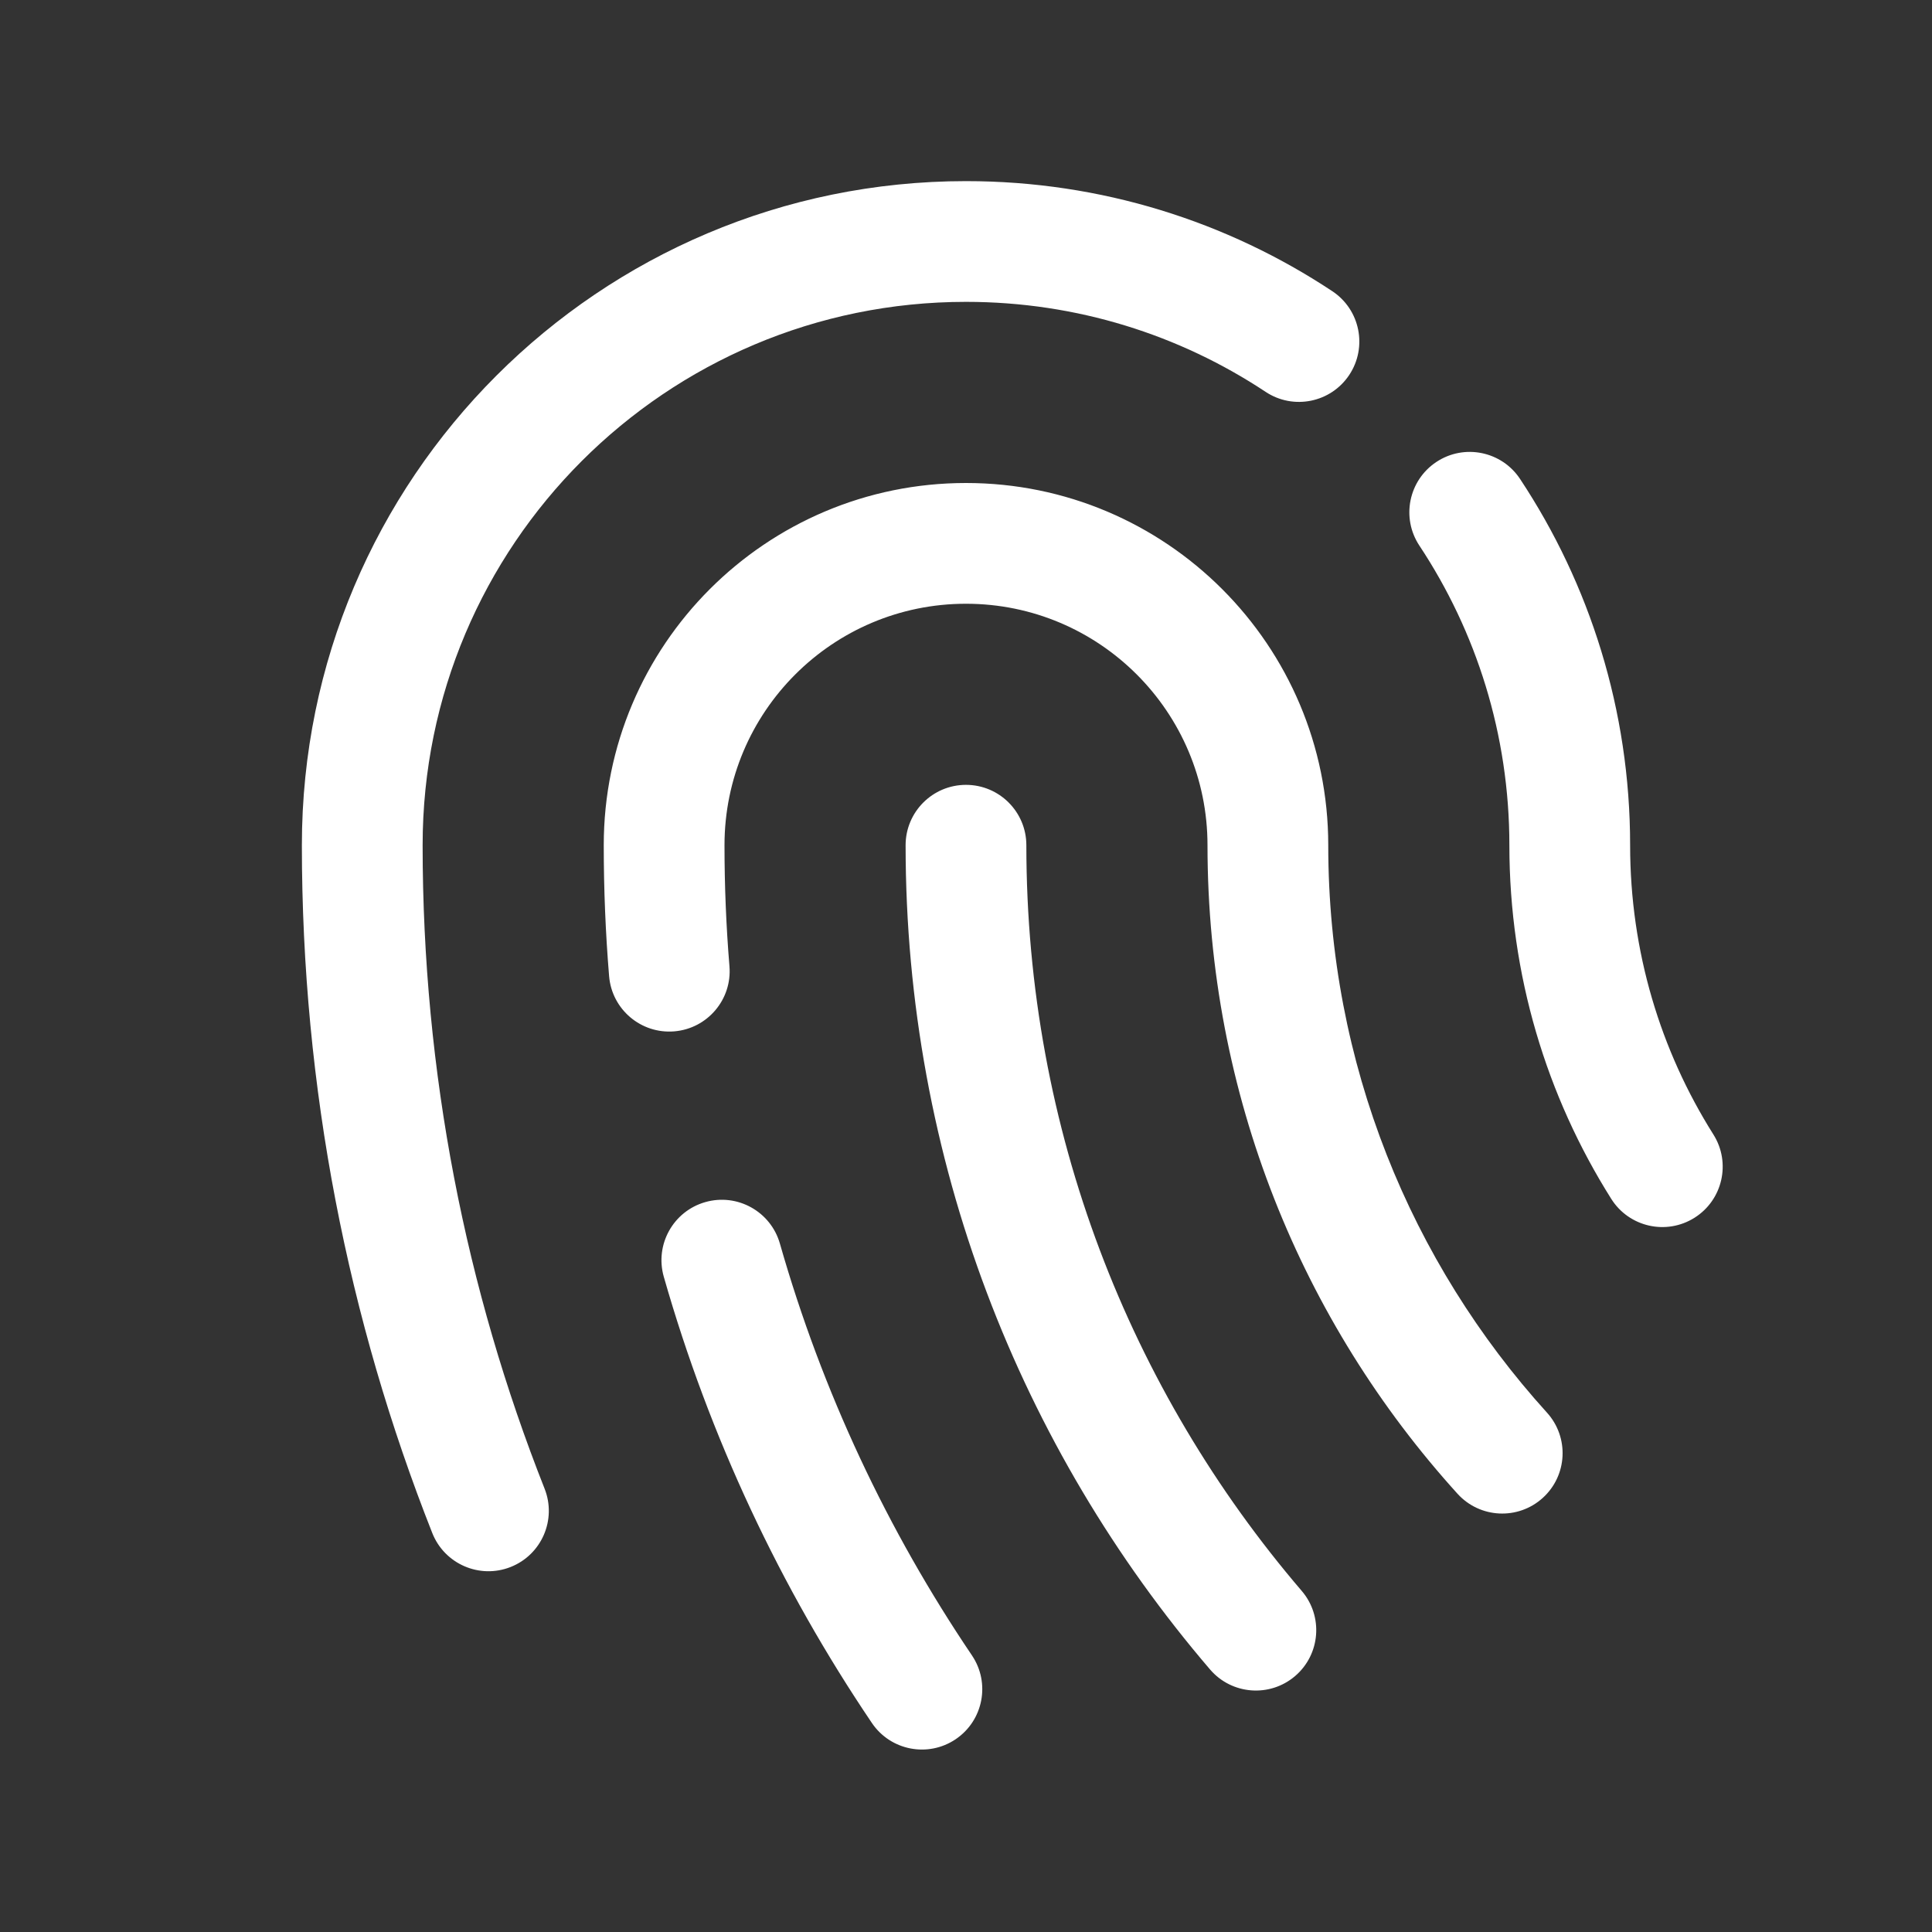
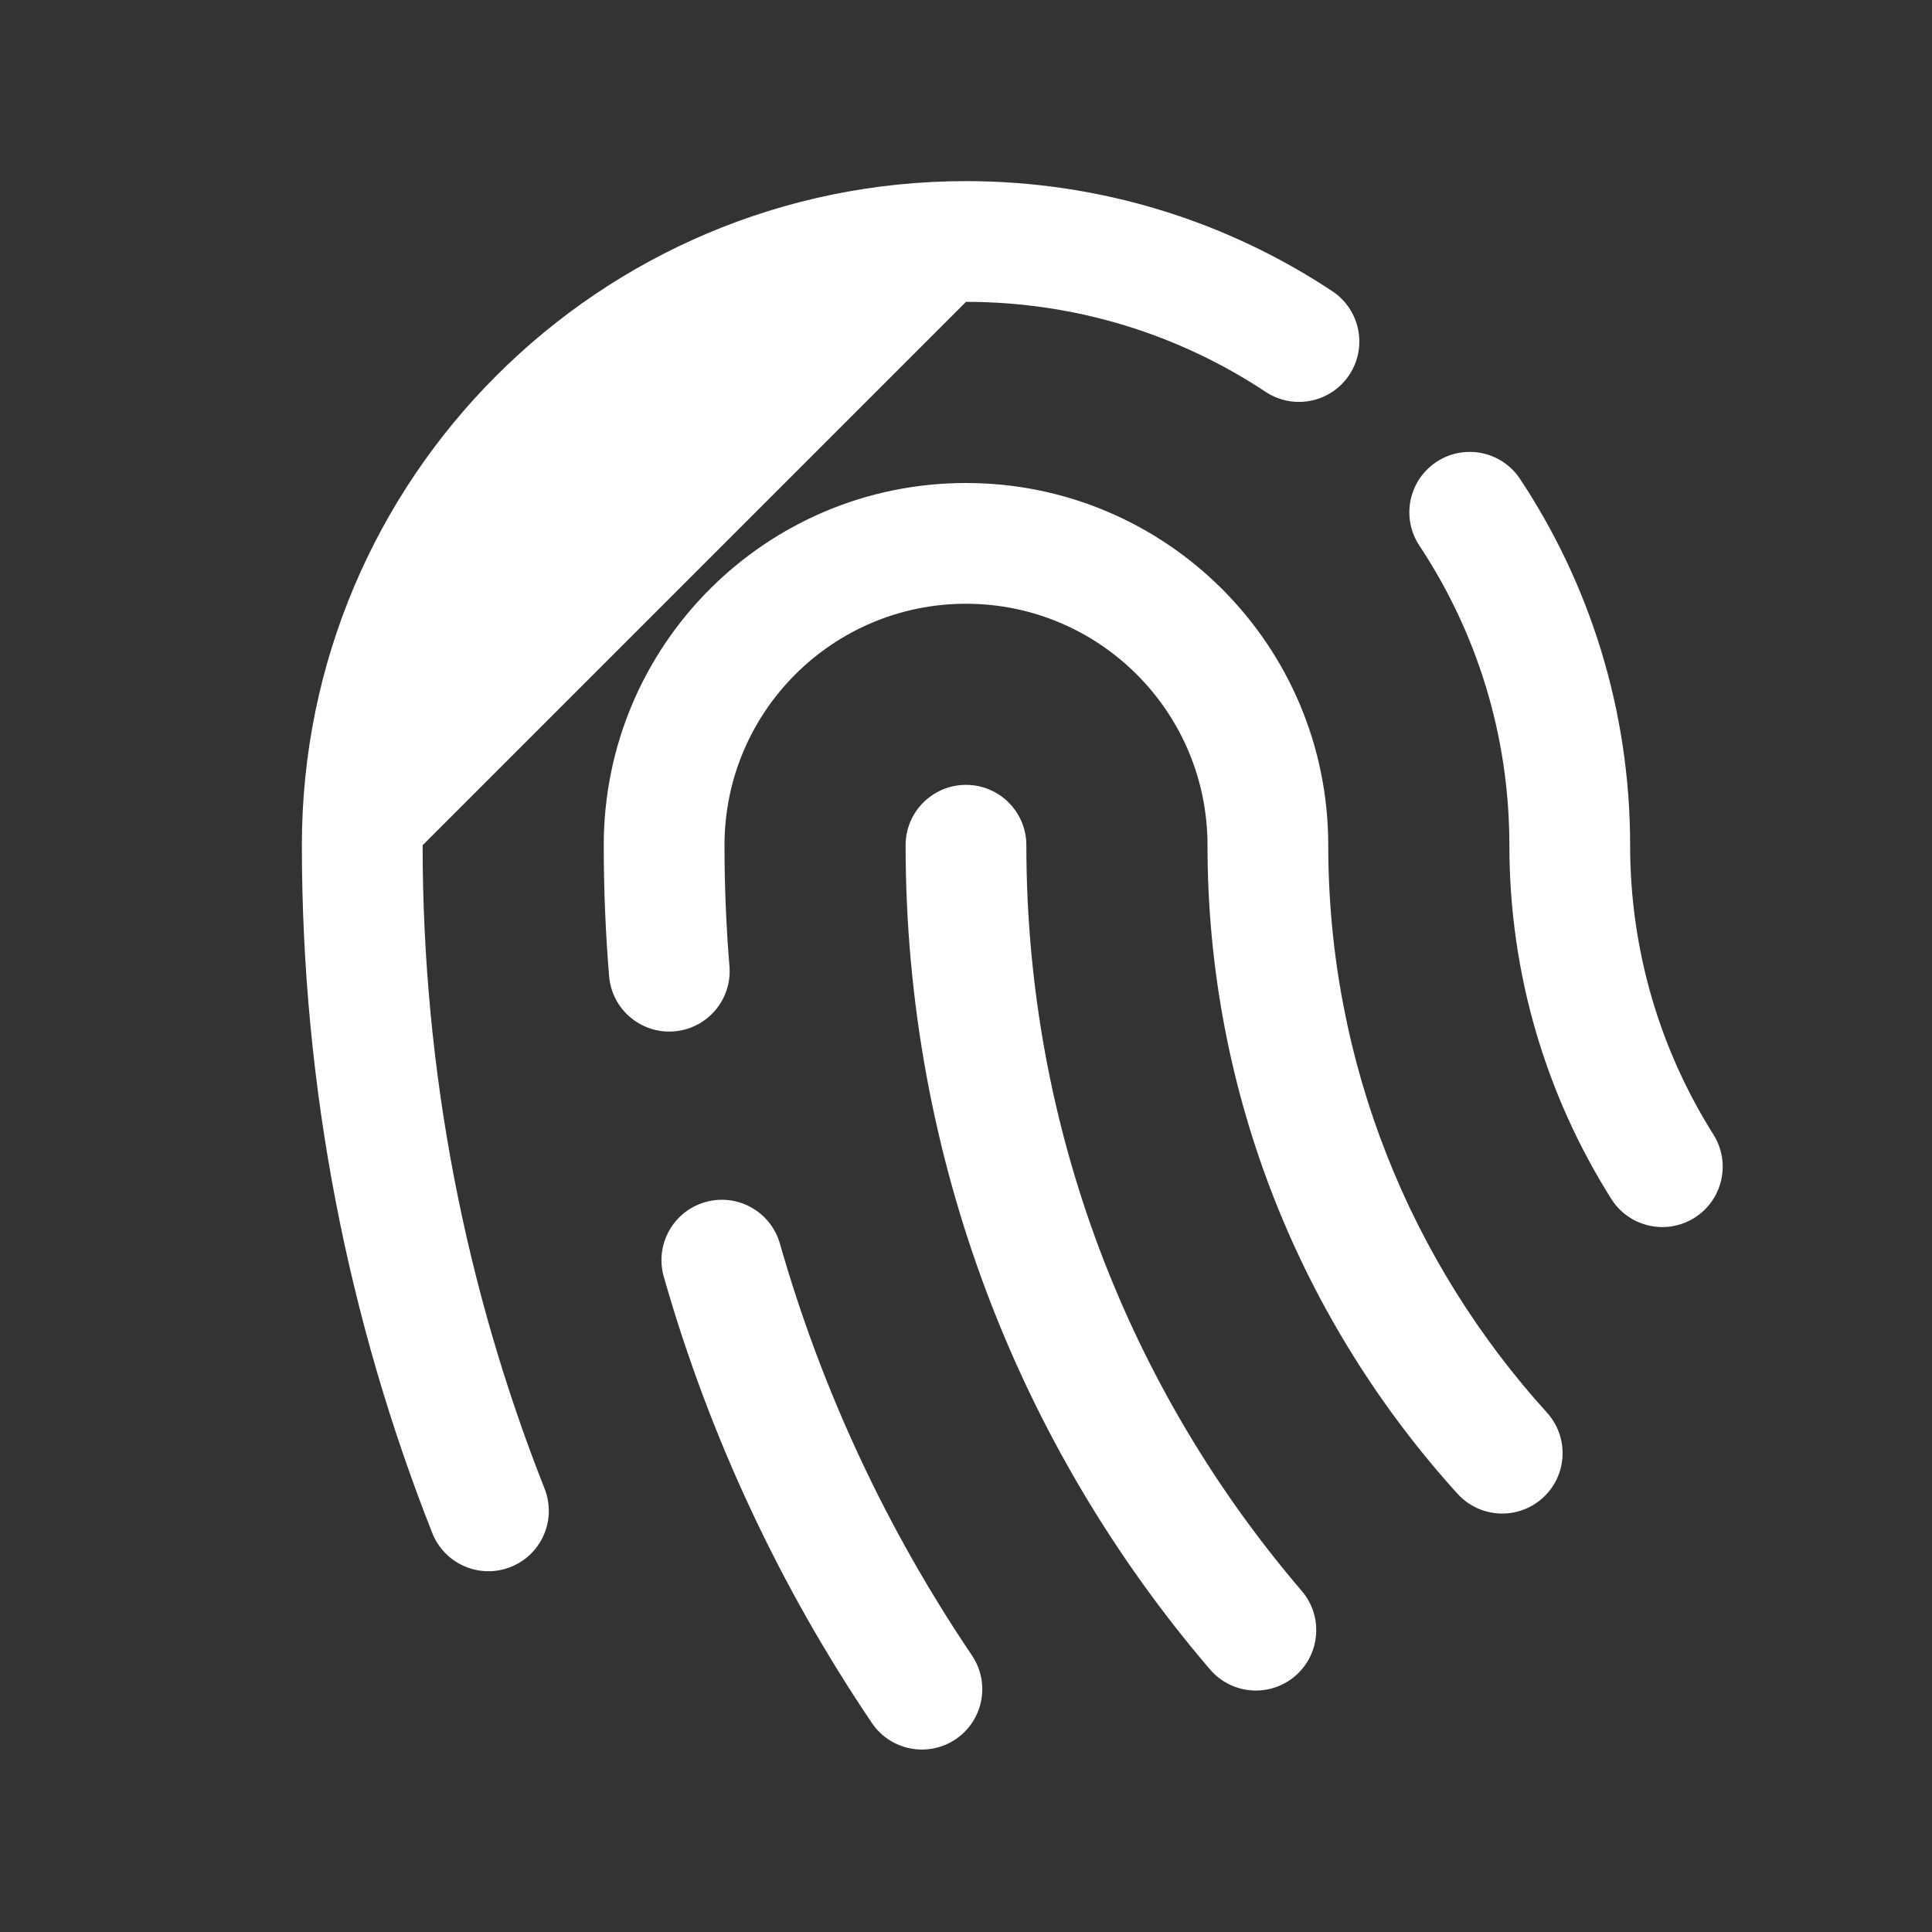
<svg xmlns="http://www.w3.org/2000/svg" width="96" height="96" viewBox="0 0 96 96" fill="none">
  <rect x="0" y="0" width="96" height="96" fill="#333333" stroke="none" />
-   <path fill-rule="evenodd" clip-rule="evenodd" d="M48 14.999C53.508 14.999 58.621 16.645 62.888 19.471C64.269 20.386 66.131 20.008 67.046 18.627C67.96 17.245 67.582 15.384 66.201 14.469C60.982 11.012 54.722 9 48 9C29.775 9 15 23.774 15 41.999C15 54.061 17.296 65.593 21.48 76.176C22.09 77.717 23.833 78.472 25.373 77.863C26.914 77.254 27.669 75.511 27.06 73.971C23.149 64.078 21 53.294 21 41.999C21 27.088 33.088 14.999 48 14.999ZM71.373 22.954C69.992 23.869 69.614 25.73 70.529 27.112C73.354 31.378 75 36.492 75 41.999C75 48.452 76.854 54.481 80.062 59.571C80.945 60.973 82.797 61.393 84.199 60.51C85.601 59.627 86.021 57.774 85.138 56.373C82.516 52.213 81 47.288 81 41.999C81 35.278 78.987 29.017 75.531 23.799C74.616 22.417 72.754 22.039 71.373 22.954ZM48 30C54.627 30 60 35.372 60 41.999C60 54.398 64.704 65.706 72.421 74.222C73.534 75.45 75.431 75.543 76.659 74.43C77.887 73.318 77.98 71.421 76.868 70.193C70.111 62.738 66 52.852 66 41.999C66 32.058 57.941 24 48 24C38.059 24 30 32.058 30 41.999C30 44.188 30.089 46.358 30.266 48.505C30.403 50.156 31.852 51.384 33.503 51.248C35.154 51.111 36.383 49.662 36.246 48.011C36.083 46.031 36 44.026 36 41.999C36 35.372 41.373 30 48 30ZM47.999 38.999C46.342 38.999 44.999 40.343 44.999 41.999C44.999 57.632 50.697 71.942 60.125 82.953C61.202 84.212 63.096 84.358 64.355 83.281C65.613 82.203 65.76 80.309 64.682 79.051C56.15 69.085 50.999 56.148 50.999 41.999C50.999 40.343 49.656 38.999 47.999 38.999ZM35.045 59.732C33.452 60.186 32.529 61.846 32.983 63.44C35.263 71.43 38.784 78.895 43.323 85.613C44.25 86.986 46.115 87.347 47.488 86.42C48.861 85.492 49.222 83.627 48.294 82.254C44.104 76.052 40.856 69.164 38.753 61.794C38.298 60.2 36.638 59.277 35.045 59.732Z" fill="white" />
+   <path fill-rule="evenodd" clip-rule="evenodd" d="M48 14.999C53.508 14.999 58.621 16.645 62.888 19.471C64.269 20.386 66.131 20.008 67.046 18.627C67.96 17.245 67.582 15.384 66.201 14.469C60.982 11.012 54.722 9 48 9C29.775 9 15 23.774 15 41.999C15 54.061 17.296 65.593 21.48 76.176C22.09 77.717 23.833 78.472 25.373 77.863C26.914 77.254 27.669 75.511 27.06 73.971C23.149 64.078 21 53.294 21 41.999ZM71.373 22.954C69.992 23.869 69.614 25.73 70.529 27.112C73.354 31.378 75 36.492 75 41.999C75 48.452 76.854 54.481 80.062 59.571C80.945 60.973 82.797 61.393 84.199 60.51C85.601 59.627 86.021 57.774 85.138 56.373C82.516 52.213 81 47.288 81 41.999C81 35.278 78.987 29.017 75.531 23.799C74.616 22.417 72.754 22.039 71.373 22.954ZM48 30C54.627 30 60 35.372 60 41.999C60 54.398 64.704 65.706 72.421 74.222C73.534 75.45 75.431 75.543 76.659 74.43C77.887 73.318 77.98 71.421 76.868 70.193C70.111 62.738 66 52.852 66 41.999C66 32.058 57.941 24 48 24C38.059 24 30 32.058 30 41.999C30 44.188 30.089 46.358 30.266 48.505C30.403 50.156 31.852 51.384 33.503 51.248C35.154 51.111 36.383 49.662 36.246 48.011C36.083 46.031 36 44.026 36 41.999C36 35.372 41.373 30 48 30ZM47.999 38.999C46.342 38.999 44.999 40.343 44.999 41.999C44.999 57.632 50.697 71.942 60.125 82.953C61.202 84.212 63.096 84.358 64.355 83.281C65.613 82.203 65.76 80.309 64.682 79.051C56.15 69.085 50.999 56.148 50.999 41.999C50.999 40.343 49.656 38.999 47.999 38.999ZM35.045 59.732C33.452 60.186 32.529 61.846 32.983 63.44C35.263 71.43 38.784 78.895 43.323 85.613C44.25 86.986 46.115 87.347 47.488 86.42C48.861 85.492 49.222 83.627 48.294 82.254C44.104 76.052 40.856 69.164 38.753 61.794C38.298 60.2 36.638 59.277 35.045 59.732Z" fill="white" />
</svg>